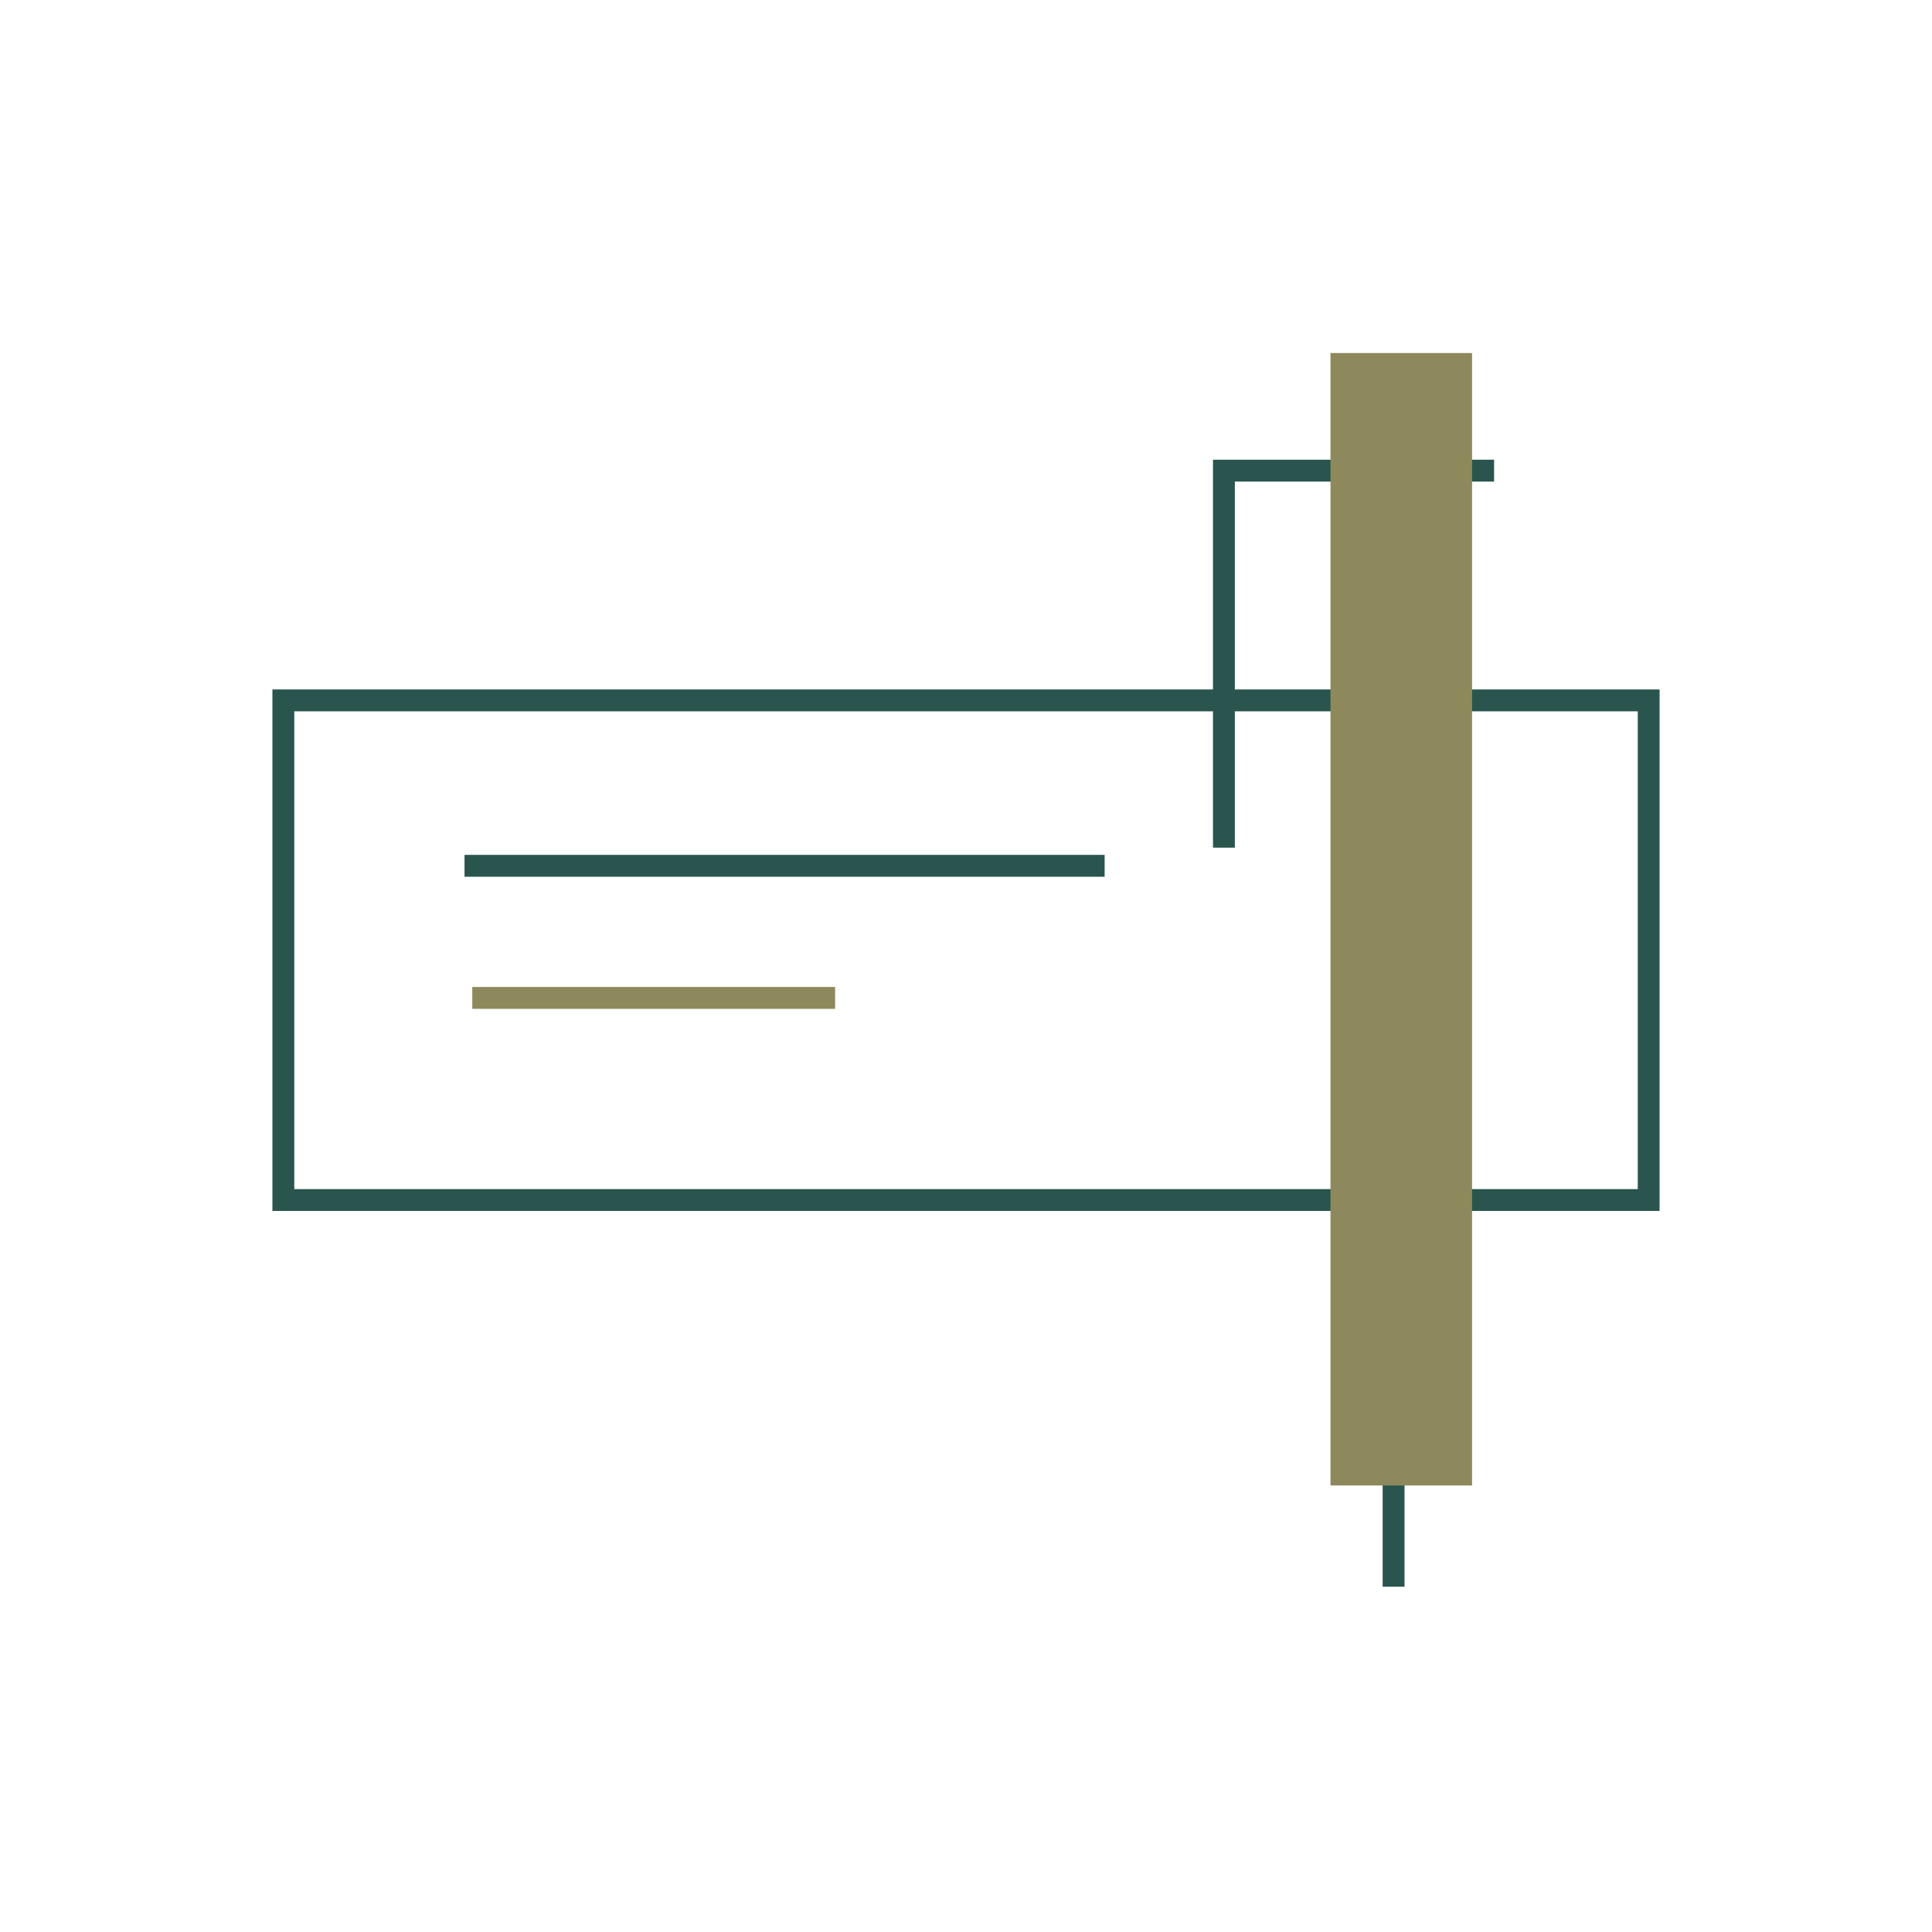
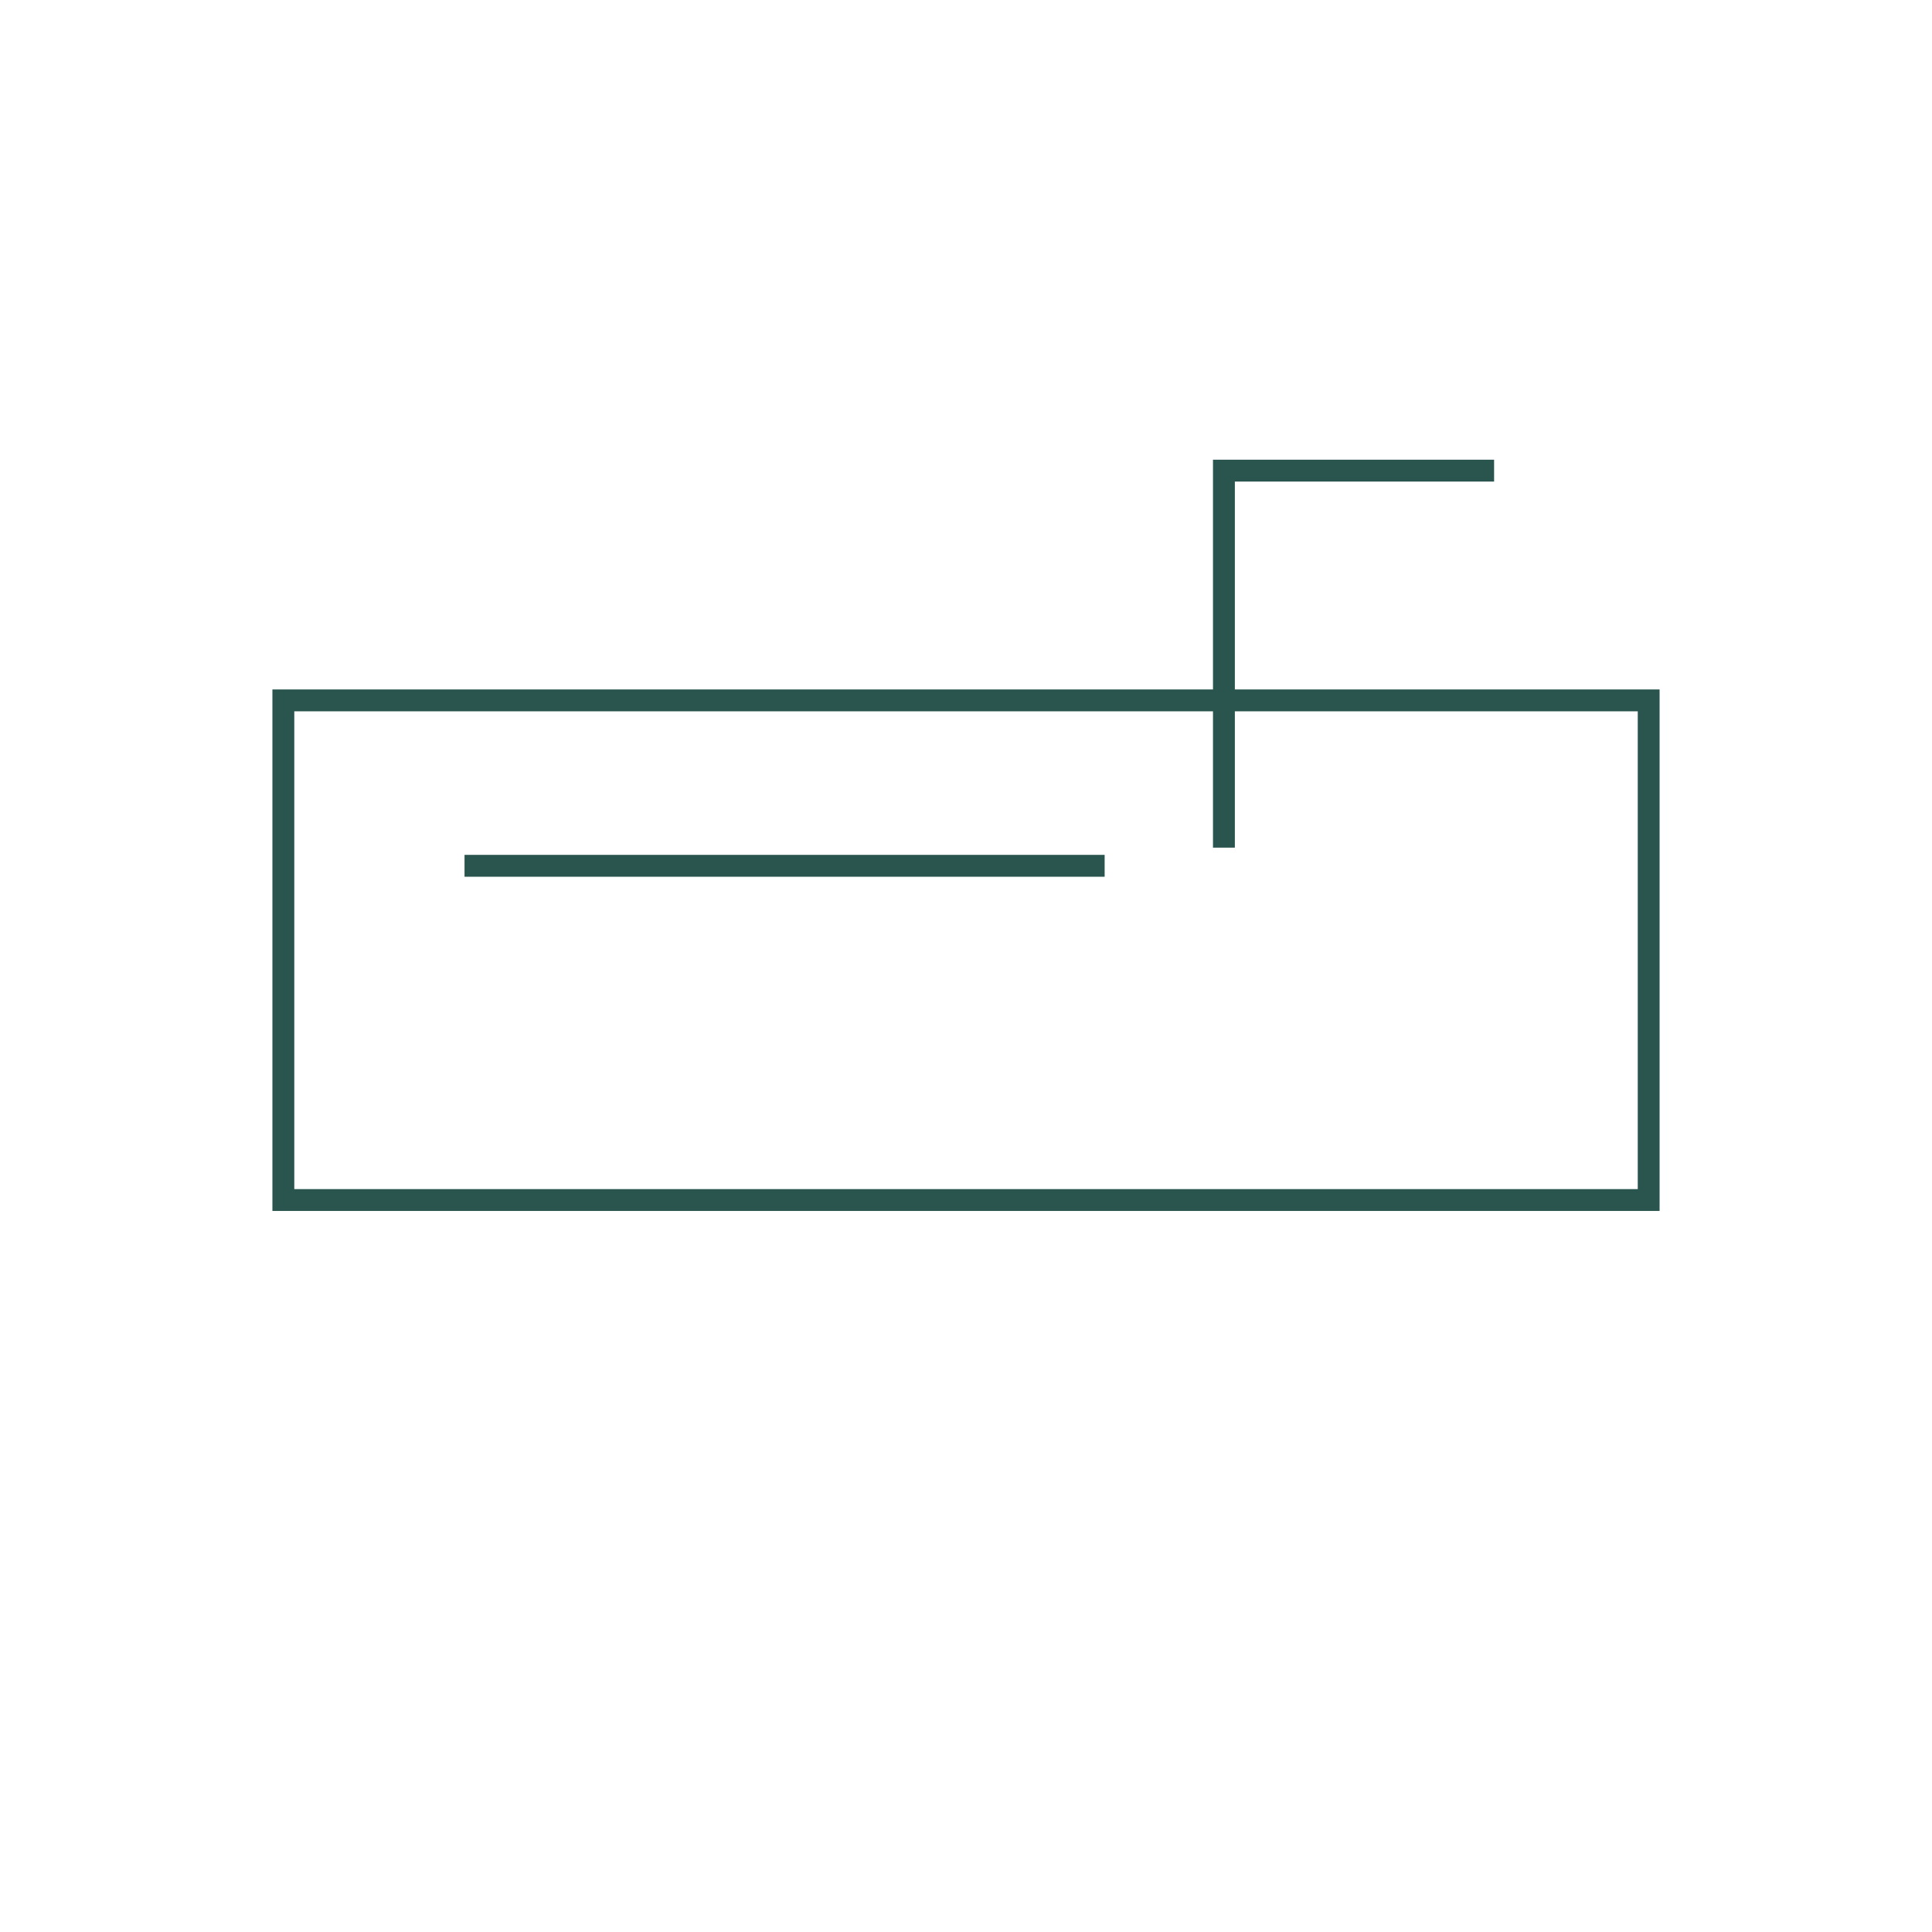
<svg xmlns="http://www.w3.org/2000/svg" id="Layer_1" data-name="Layer 1" viewBox="0 0 500 500">
  <defs>
    <style>
      .cls-1 {
        fill: #8e895c;
      }

      .cls-1, .cls-2 {
        stroke-width: 0px;
      }

      .cls-2 {
        fill: #29554e;
      }
    </style>
  </defs>
  <path class="cls-2" d="M429.5,313.39H70.5v-134.96h359v134.96ZM76.16,307.74h347.69v-123.65H76.16v123.65Z" />
  <rect class="cls-2" x="120.22" y="221.24" width="165.66" height="5.66" />
-   <rect class="cls-2" x="357.83" y="377.31" width="5.66" height="33.33" />
  <polygon class="cls-2" points="319.58 219.37 313.92 219.37 313.92 118.97 386.67 118.97 386.67 124.63 319.58 124.63 319.58 219.37" />
  <g>
-     <rect class="cls-1" x="122.22" y="255.43" width="93.91" height="5.66" />
-     <rect class="cls-1" x="344.33" y="91.36" width="36.64" height="293.08" />
-   </g>
+     </g>
</svg>